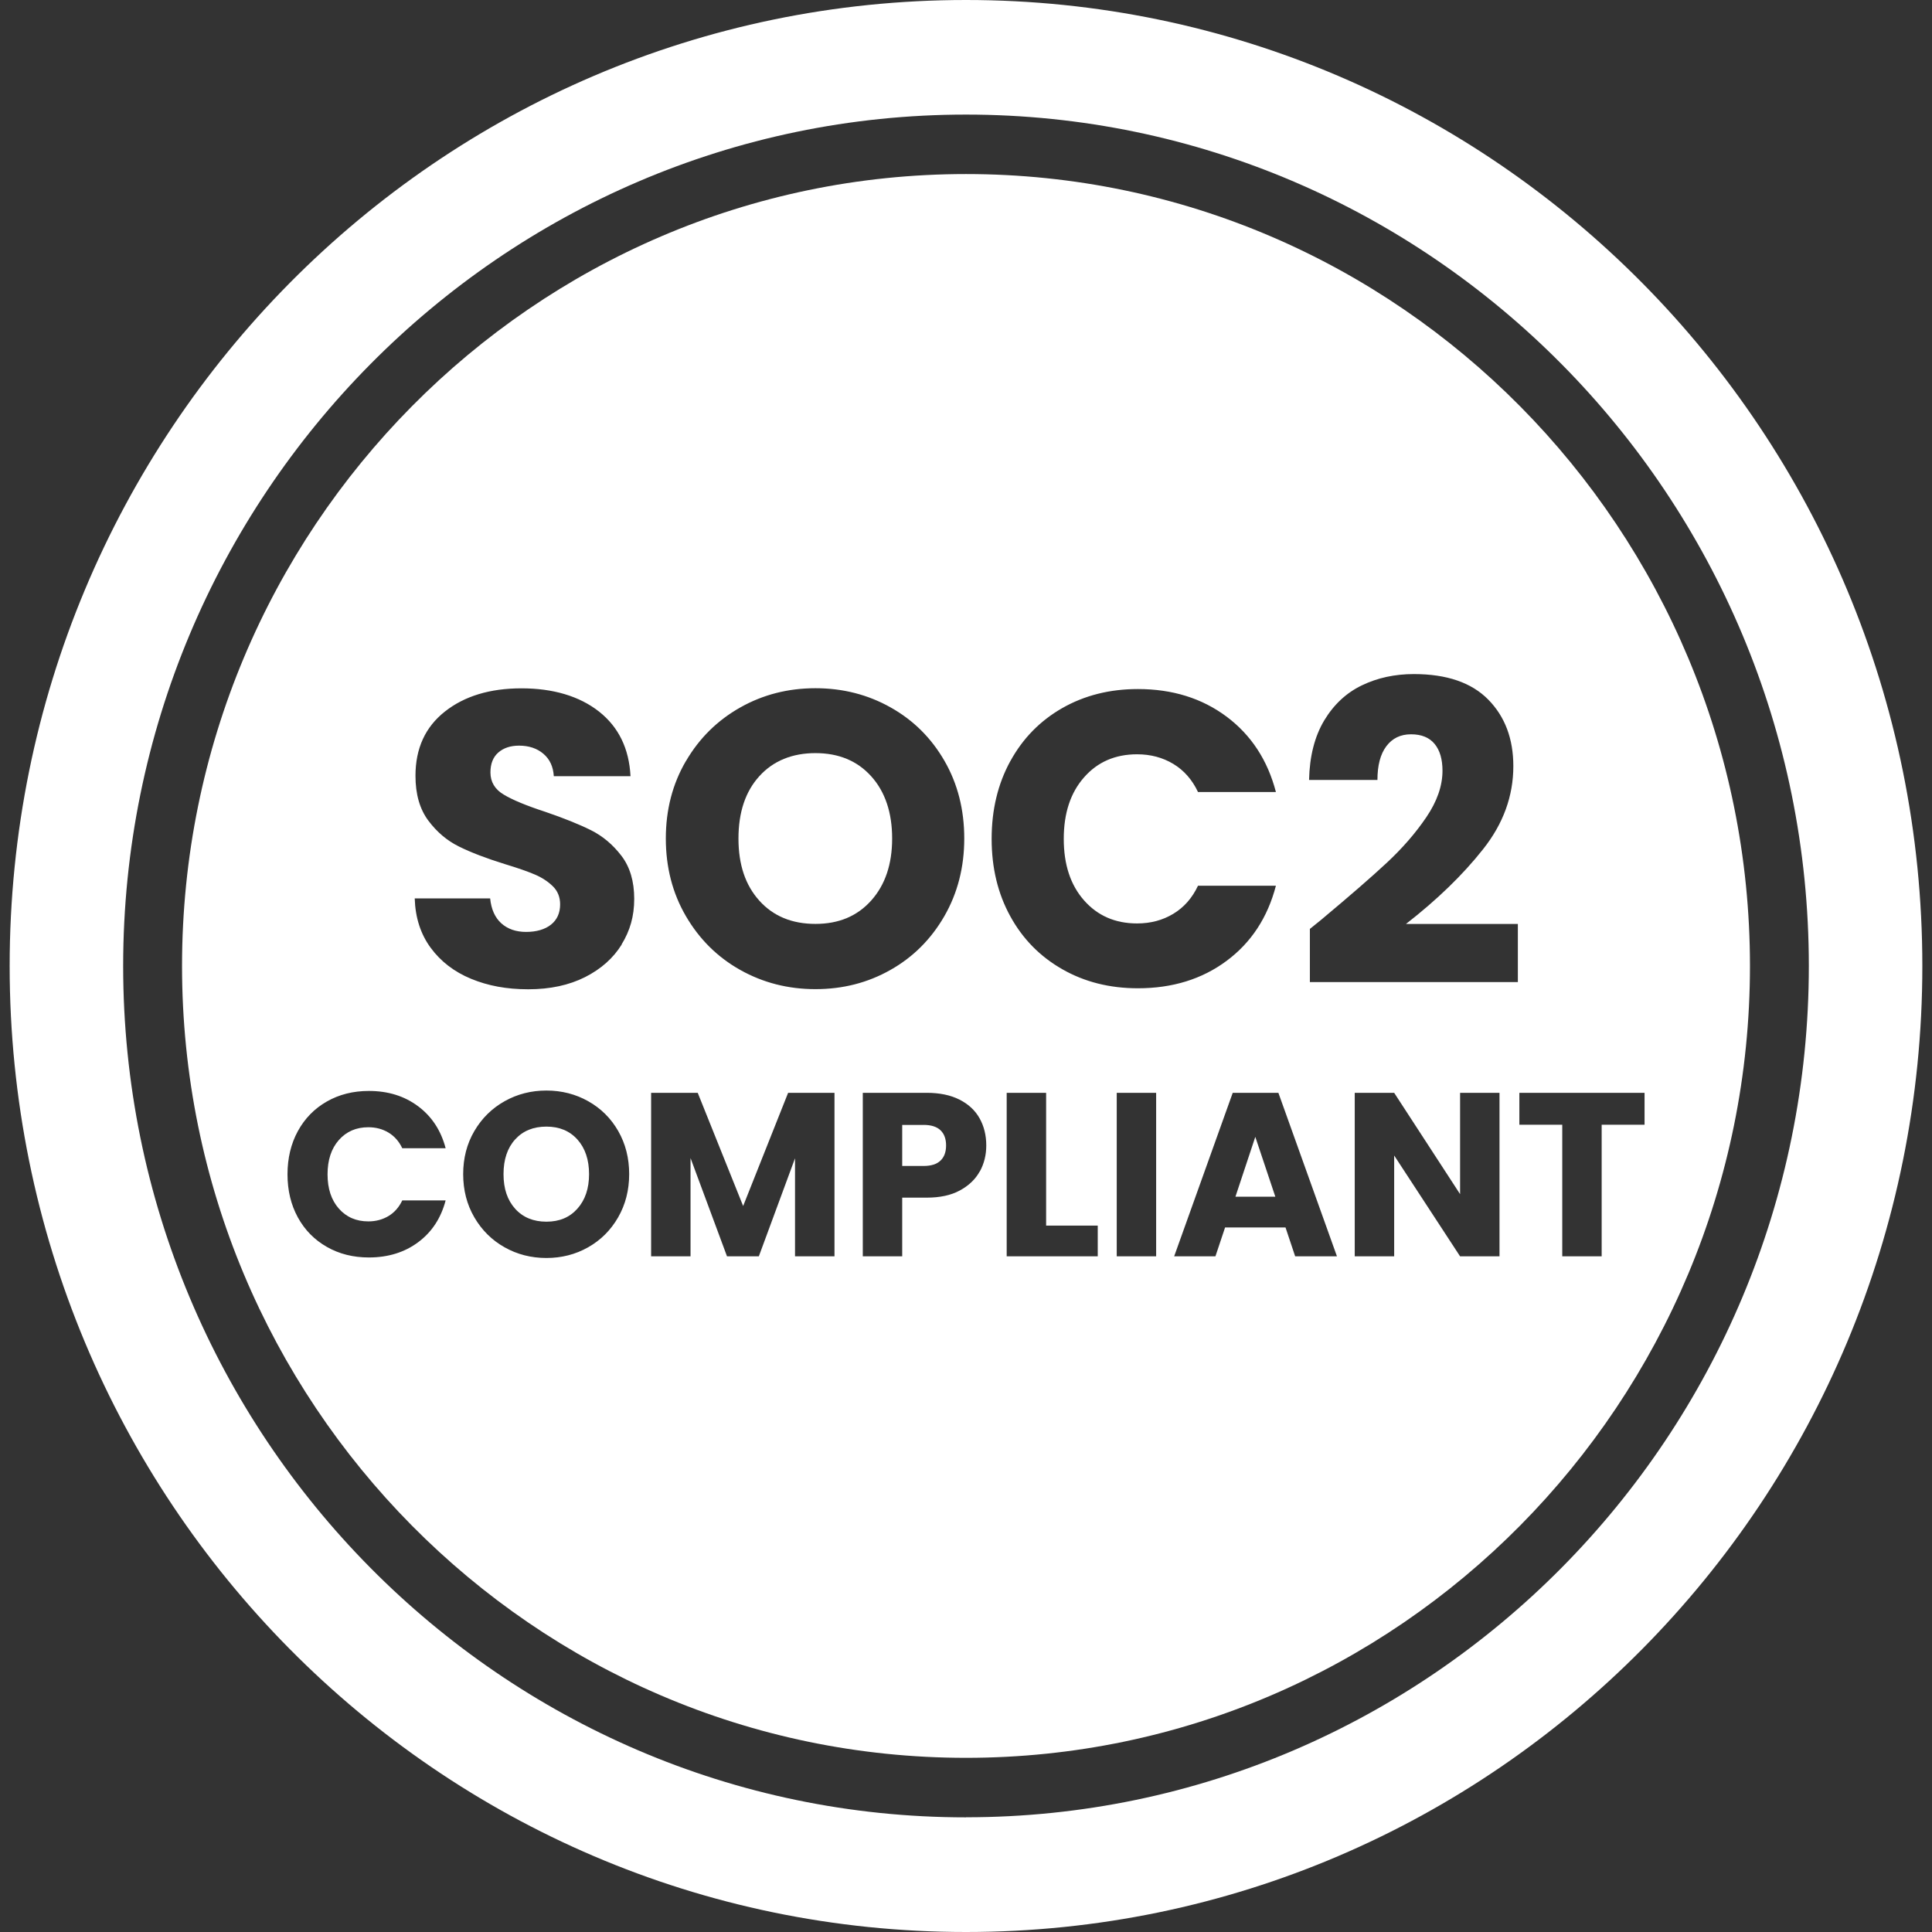
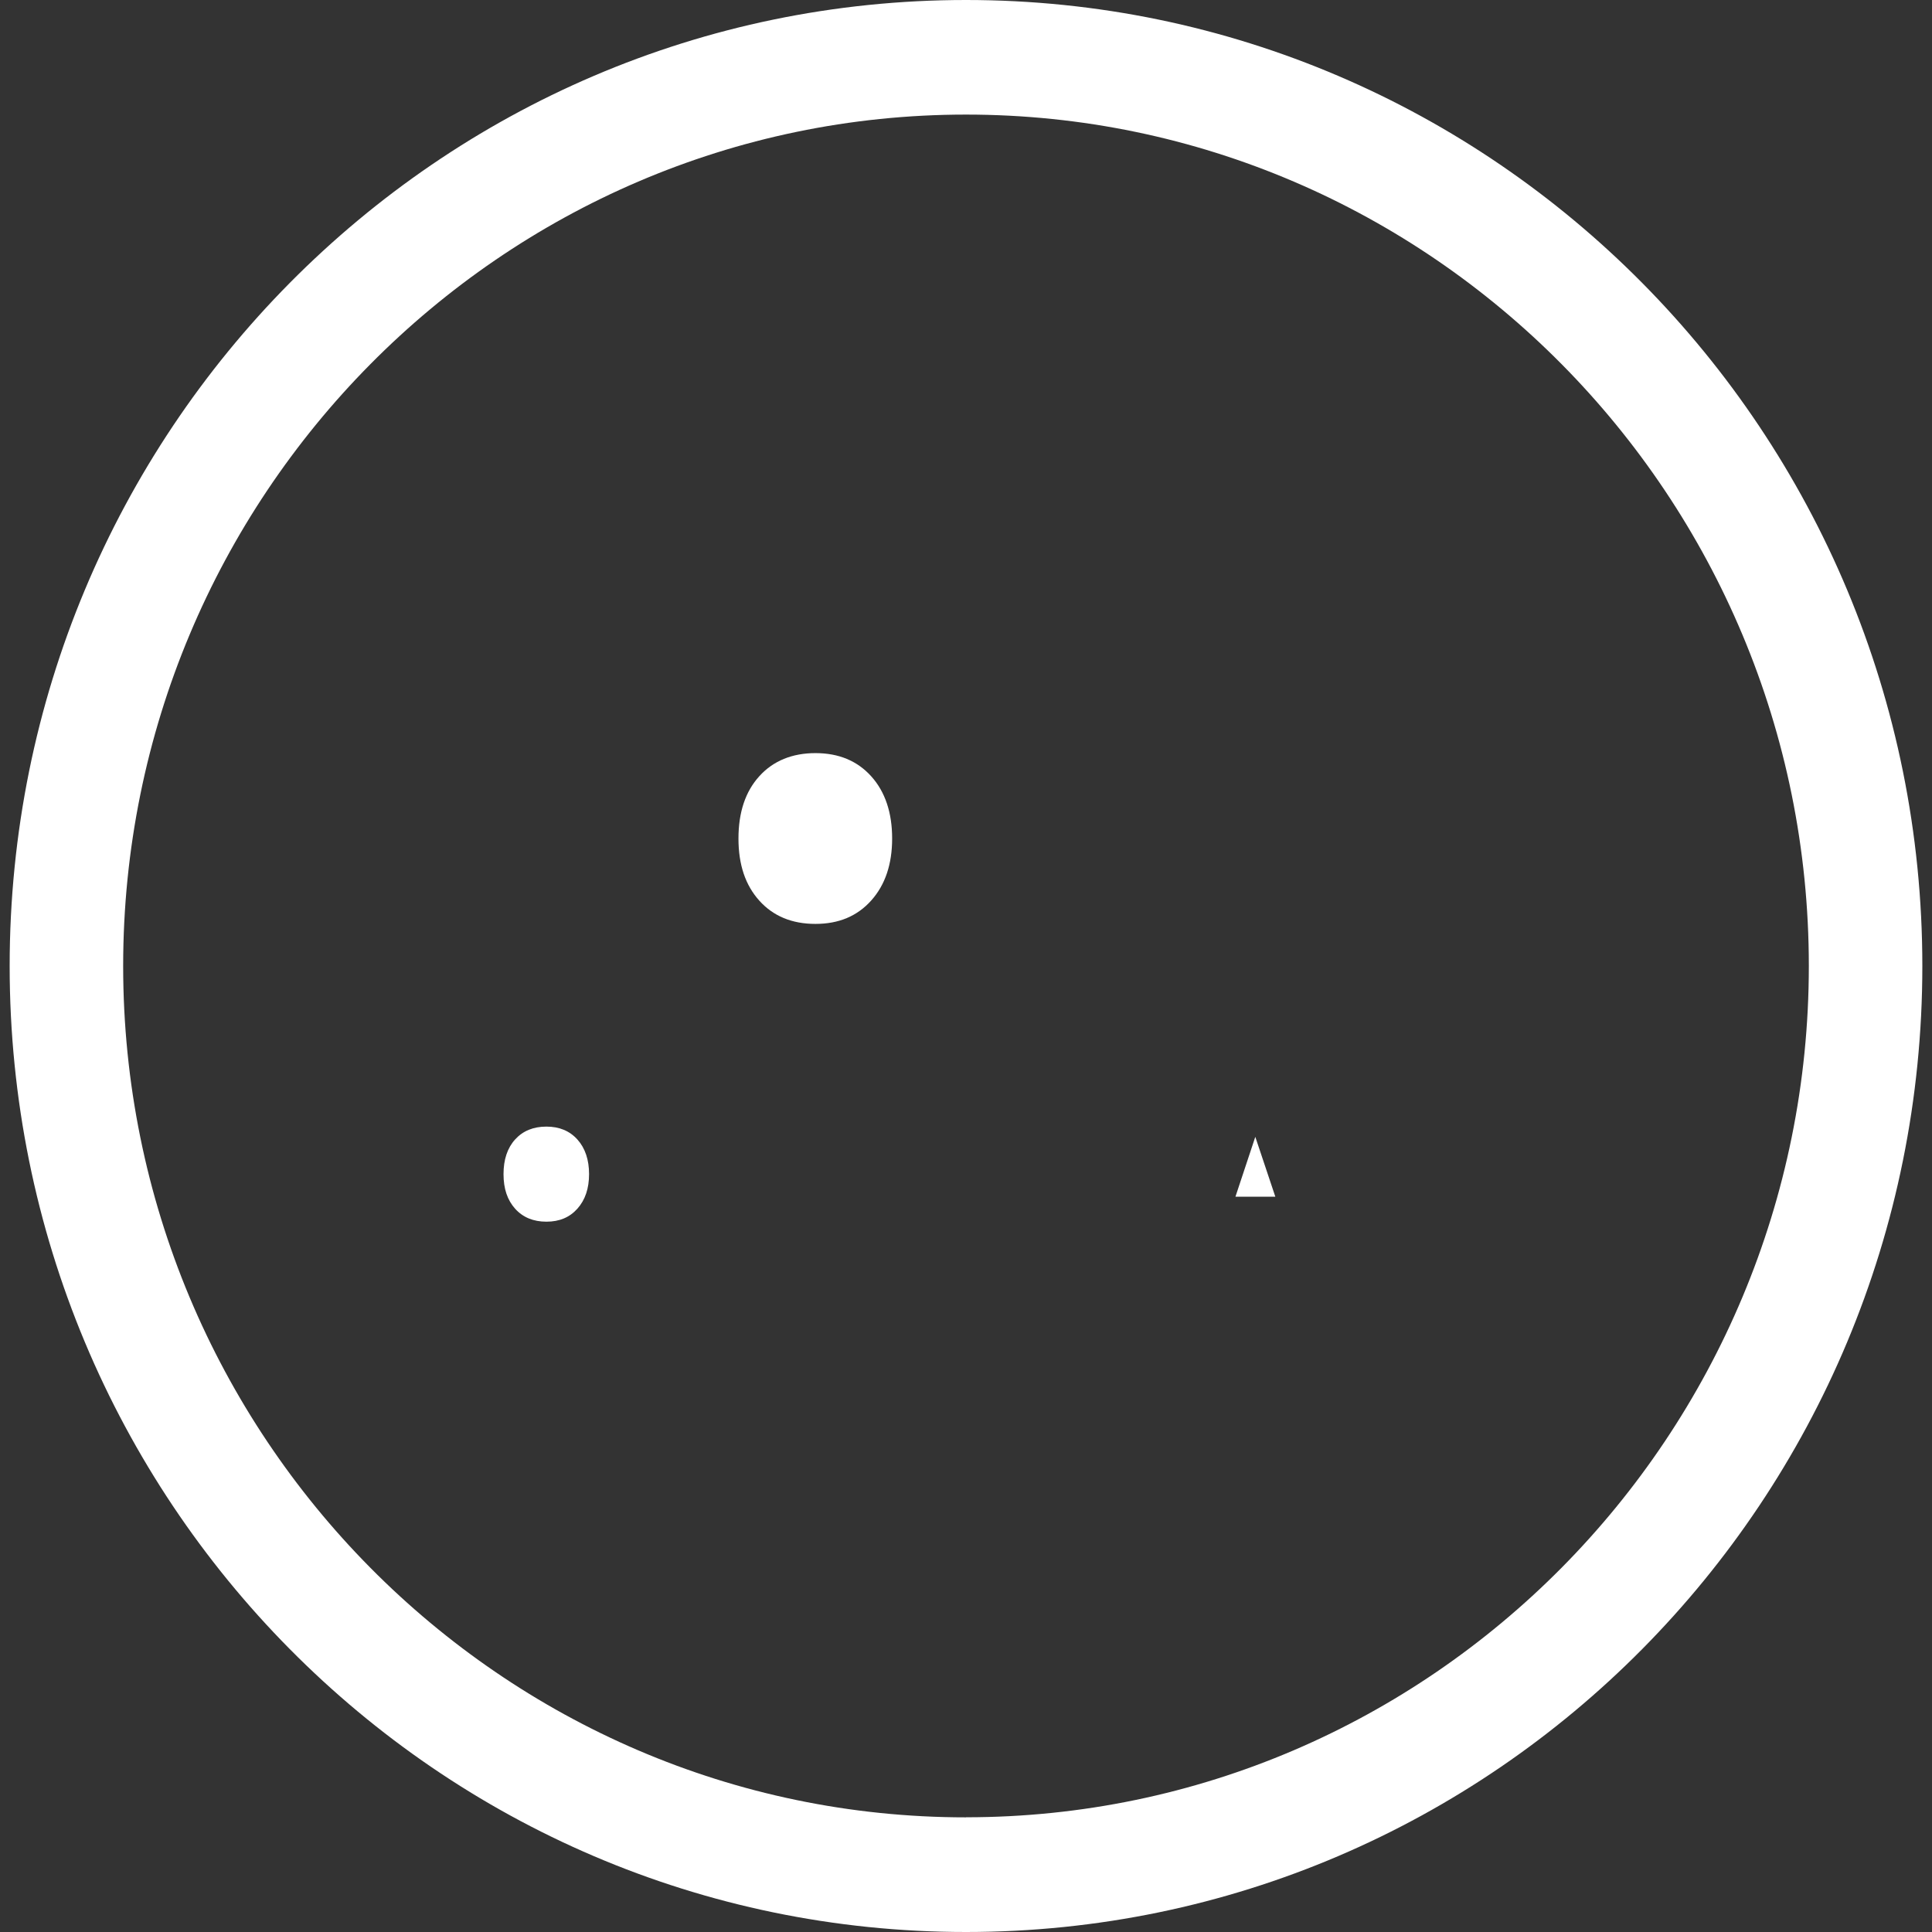
<svg xmlns="http://www.w3.org/2000/svg" width="100" height="100" viewBox="0 0 100 100" fill="none">
  <rect x="0" y="0" width="100" height="100" fill="#333333" stroke="none" />
  <path d="M50 0C22.662 0 0.5 22.385 0.5 50C0.5 77.615 22.662 100 50 100C77.339 100 99.5 77.615 99.5 50C99.5 22.385 77.336 0 50 0ZM50 94.066C25.945 94.066 6.375 74.298 6.375 50C6.375 25.702 25.945 5.931 50 5.931C74.055 5.931 93.625 25.699 93.625 49.997C93.625 74.295 74.055 94.062 50 94.062V94.066Z" fill="white" />
  <path d="M28.282 58.313C27.605 58.313 27.066 58.534 26.664 58.976C26.263 59.418 26.062 60.017 26.062 60.773C26.062 61.53 26.263 62.117 26.664 62.565C27.066 63.01 27.605 63.234 28.282 63.234C28.959 63.234 29.486 63.01 29.888 62.559C30.289 62.108 30.49 61.515 30.49 60.773C30.49 60.032 30.289 59.43 29.888 58.982C29.486 58.534 28.95 58.313 28.282 58.313Z" fill="white" />
  <path d="M42.21 47.821C43.412 47.821 44.373 47.419 45.096 46.608C45.818 45.8 46.177 44.731 46.177 43.4C46.177 42.068 45.818 40.985 45.096 40.183C44.373 39.381 43.412 38.981 42.21 38.981C41.009 38.981 40.026 39.378 39.304 40.174C38.582 40.967 38.223 42.044 38.223 43.403C38.223 44.761 38.582 45.818 39.304 46.62C40.026 47.422 40.994 47.821 42.21 47.821Z" fill="white" />
  <path d="M63.946 61.942H66.011L64.974 58.843L63.946 61.942Z" fill="white" />
-   <path d="M47.81 58.228H46.698V60.35H47.81C48.199 60.35 48.49 60.256 48.682 60.071C48.873 59.887 48.969 59.627 48.969 59.288C48.969 58.949 48.873 58.688 48.682 58.504C48.49 58.319 48.199 58.225 47.81 58.225V58.228Z" fill="white" />
-   <path d="M50 9.009C27.626 9.009 9.422 27.397 9.422 49.997C9.422 72.597 27.626 90.985 50 90.985C72.374 90.985 90.578 72.597 90.578 49.997C90.578 27.397 72.374 9.009 50 9.009ZM35.505 39.393C36.197 38.207 37.135 37.284 38.316 36.618C39.496 35.952 40.793 35.622 42.21 35.622C43.627 35.622 44.925 35.955 46.102 36.618C47.283 37.281 48.211 38.207 48.892 39.393C49.572 40.576 49.91 41.914 49.91 43.4C49.91 44.886 49.566 46.226 48.88 47.419C48.193 48.611 47.265 49.54 46.09 50.203C44.916 50.868 43.624 51.198 42.207 51.198C40.79 51.198 39.493 50.865 38.313 50.203C37.132 49.54 36.197 48.611 35.502 47.419C34.807 46.226 34.463 44.886 34.463 43.4C34.463 41.914 34.81 40.576 35.502 39.393H35.505ZM17.538 62.556C17.928 62.998 18.437 63.219 19.066 63.219C19.456 63.219 19.803 63.125 20.112 62.94C20.417 62.756 20.654 62.486 20.822 62.132H23.066C22.826 63.049 22.353 63.77 21.646 64.296C20.939 64.823 20.085 65.086 19.093 65.086C18.281 65.086 17.556 64.904 16.915 64.538C16.274 64.172 15.774 63.664 15.417 63.013C15.061 62.362 14.881 61.618 14.881 60.783C14.881 59.947 15.061 59.2 15.417 58.546C15.777 57.889 16.274 57.381 16.915 57.015C17.556 56.649 18.281 56.467 19.093 56.467C20.088 56.467 20.939 56.733 21.646 57.263C22.353 57.793 22.826 58.516 23.066 59.433H20.822C20.654 59.079 20.417 58.809 20.112 58.625C19.806 58.44 19.459 58.346 19.066 58.346C18.437 58.346 17.928 58.567 17.538 59.009C17.149 59.451 16.954 60.041 16.954 60.783C16.954 61.524 17.149 62.114 17.538 62.556ZM31.994 63.01C31.613 63.673 31.095 64.19 30.442 64.559C29.789 64.929 29.07 65.113 28.282 65.113C27.494 65.113 26.772 64.929 26.116 64.559C25.46 64.19 24.938 63.673 24.552 63.01C24.165 62.347 23.974 61.6 23.974 60.773C23.974 59.947 24.165 59.203 24.552 58.543C24.938 57.883 25.46 57.369 26.116 57C26.772 56.631 27.494 56.446 28.282 56.446C29.07 56.446 29.792 56.631 30.448 57C31.104 57.369 31.622 57.883 32 58.543C32.377 59.203 32.566 59.944 32.566 60.773C32.566 61.603 32.374 62.347 31.994 63.01ZM32.183 48.883C31.745 49.591 31.113 50.154 30.283 50.575C29.453 50.993 28.474 51.205 27.344 51.205C26.215 51.205 25.256 51.023 24.384 50.663C23.512 50.303 22.814 49.767 22.293 49.059C21.772 48.351 21.496 47.497 21.466 46.502H25.37C25.427 47.065 25.619 47.494 25.948 47.791C26.278 48.087 26.706 48.236 27.233 48.236C27.761 48.236 28.207 48.109 28.522 47.857C28.836 47.606 28.992 47.255 28.992 46.807C28.992 46.432 28.866 46.12 28.617 45.875C28.366 45.63 28.06 45.427 27.695 45.27C27.329 45.113 26.811 44.931 26.14 44.728C25.166 44.426 24.375 44.123 23.758 43.817C23.144 43.515 22.613 43.067 22.17 42.474C21.727 41.88 21.505 41.109 21.505 40.156C21.505 38.739 22.011 37.632 23.027 36.83C24.043 36.028 25.364 35.628 26.994 35.628C28.623 35.628 29.99 36.031 31.005 36.83C32.021 37.632 32.563 38.748 32.635 40.177H28.665C28.636 39.687 28.459 39.299 28.129 39.018C27.8 38.736 27.377 38.594 26.865 38.594C26.421 38.594 26.062 38.715 25.792 38.951C25.52 39.19 25.385 39.532 25.385 39.98C25.385 40.47 25.613 40.855 26.071 41.127C26.526 41.402 27.242 41.699 28.216 42.017C29.19 42.35 29.978 42.667 30.586 42.97C31.194 43.273 31.718 43.714 32.162 44.292C32.605 44.87 32.827 45.615 32.827 46.523C32.827 47.431 32.608 48.175 32.174 48.883H32.183ZM41.15 65.028V59.953L39.277 65.028H37.63L35.742 59.941V65.028H33.702V56.564H36.114L38.465 62.423L40.793 56.564H43.193V65.028H41.15ZM50.71 60.634C50.488 61.04 50.144 61.367 49.682 61.618C49.221 61.869 48.649 61.99 47.963 61.99H46.698V65.028H44.658V56.564H47.966C48.634 56.564 49.2 56.682 49.661 56.915C50.123 57.148 50.47 57.469 50.701 57.88C50.932 58.289 51.049 58.761 51.049 59.291C51.049 59.781 50.938 60.229 50.716 60.634H50.71ZM52.292 39.402C52.936 38.225 53.832 37.308 54.982 36.651C56.133 35.994 57.439 35.665 58.898 35.665C60.687 35.665 62.215 36.143 63.488 37.093C64.761 38.046 65.612 39.347 66.041 40.994H62.008C61.708 40.358 61.283 39.874 60.732 39.541C60.18 39.208 59.554 39.042 58.856 39.042C57.727 39.042 56.81 39.438 56.112 40.234C55.411 41.027 55.06 42.089 55.06 43.421C55.06 44.752 55.411 45.812 56.112 46.605C56.813 47.4 57.727 47.797 58.856 47.797C59.557 47.797 60.183 47.63 60.732 47.297C61.283 46.965 61.708 46.483 62.008 45.845H66.041C65.612 47.491 64.761 48.789 63.488 49.734C62.215 50.681 60.684 51.153 58.898 51.153C57.439 51.153 56.136 50.826 54.982 50.166C53.832 49.51 52.933 48.596 52.292 47.425C51.648 46.254 51.327 44.919 51.327 43.418C51.327 41.917 51.648 40.576 52.292 39.399V39.402ZM56.822 65.028H52.106V56.564H54.147V63.437H56.819V65.028H56.822ZM59.842 65.028H57.802V56.564H59.842V65.028ZM67.038 65.028L66.538 63.533H63.41L62.91 65.028H60.774L63.806 56.564H66.169L69.201 65.028H67.038ZM77.614 65.028H75.574L72.162 59.808V65.028H70.121V56.564H72.162L75.574 61.809V56.564H77.614V65.028ZM78.567 50.832H67.799V48.081C68.285 47.691 68.506 47.509 68.464 47.54C69.867 46.368 70.972 45.409 71.778 44.659C72.584 43.908 73.27 43.121 73.827 42.298C74.385 41.475 74.663 40.673 74.663 39.892C74.663 39.299 74.528 38.836 74.256 38.506C73.983 38.173 73.576 38.007 73.033 38.007C72.491 38.007 72.066 38.213 71.757 38.624C71.448 39.036 71.296 39.617 71.296 40.37H67.757C67.784 39.142 68.048 38.116 68.539 37.293C69.034 36.47 69.684 35.861 70.49 35.474C71.299 35.084 72.194 34.89 73.183 34.89C74.885 34.89 76.167 35.332 77.033 36.212C77.899 37.093 78.33 38.243 78.33 39.656C78.33 41.203 77.809 42.637 76.763 43.956C75.718 45.279 74.388 46.568 72.773 47.824H78.564V50.835L78.567 50.832ZM82.902 58.216V65.028H80.862V58.216H78.642V56.564H85.122V58.216H82.902Z" fill="white" />
</svg>